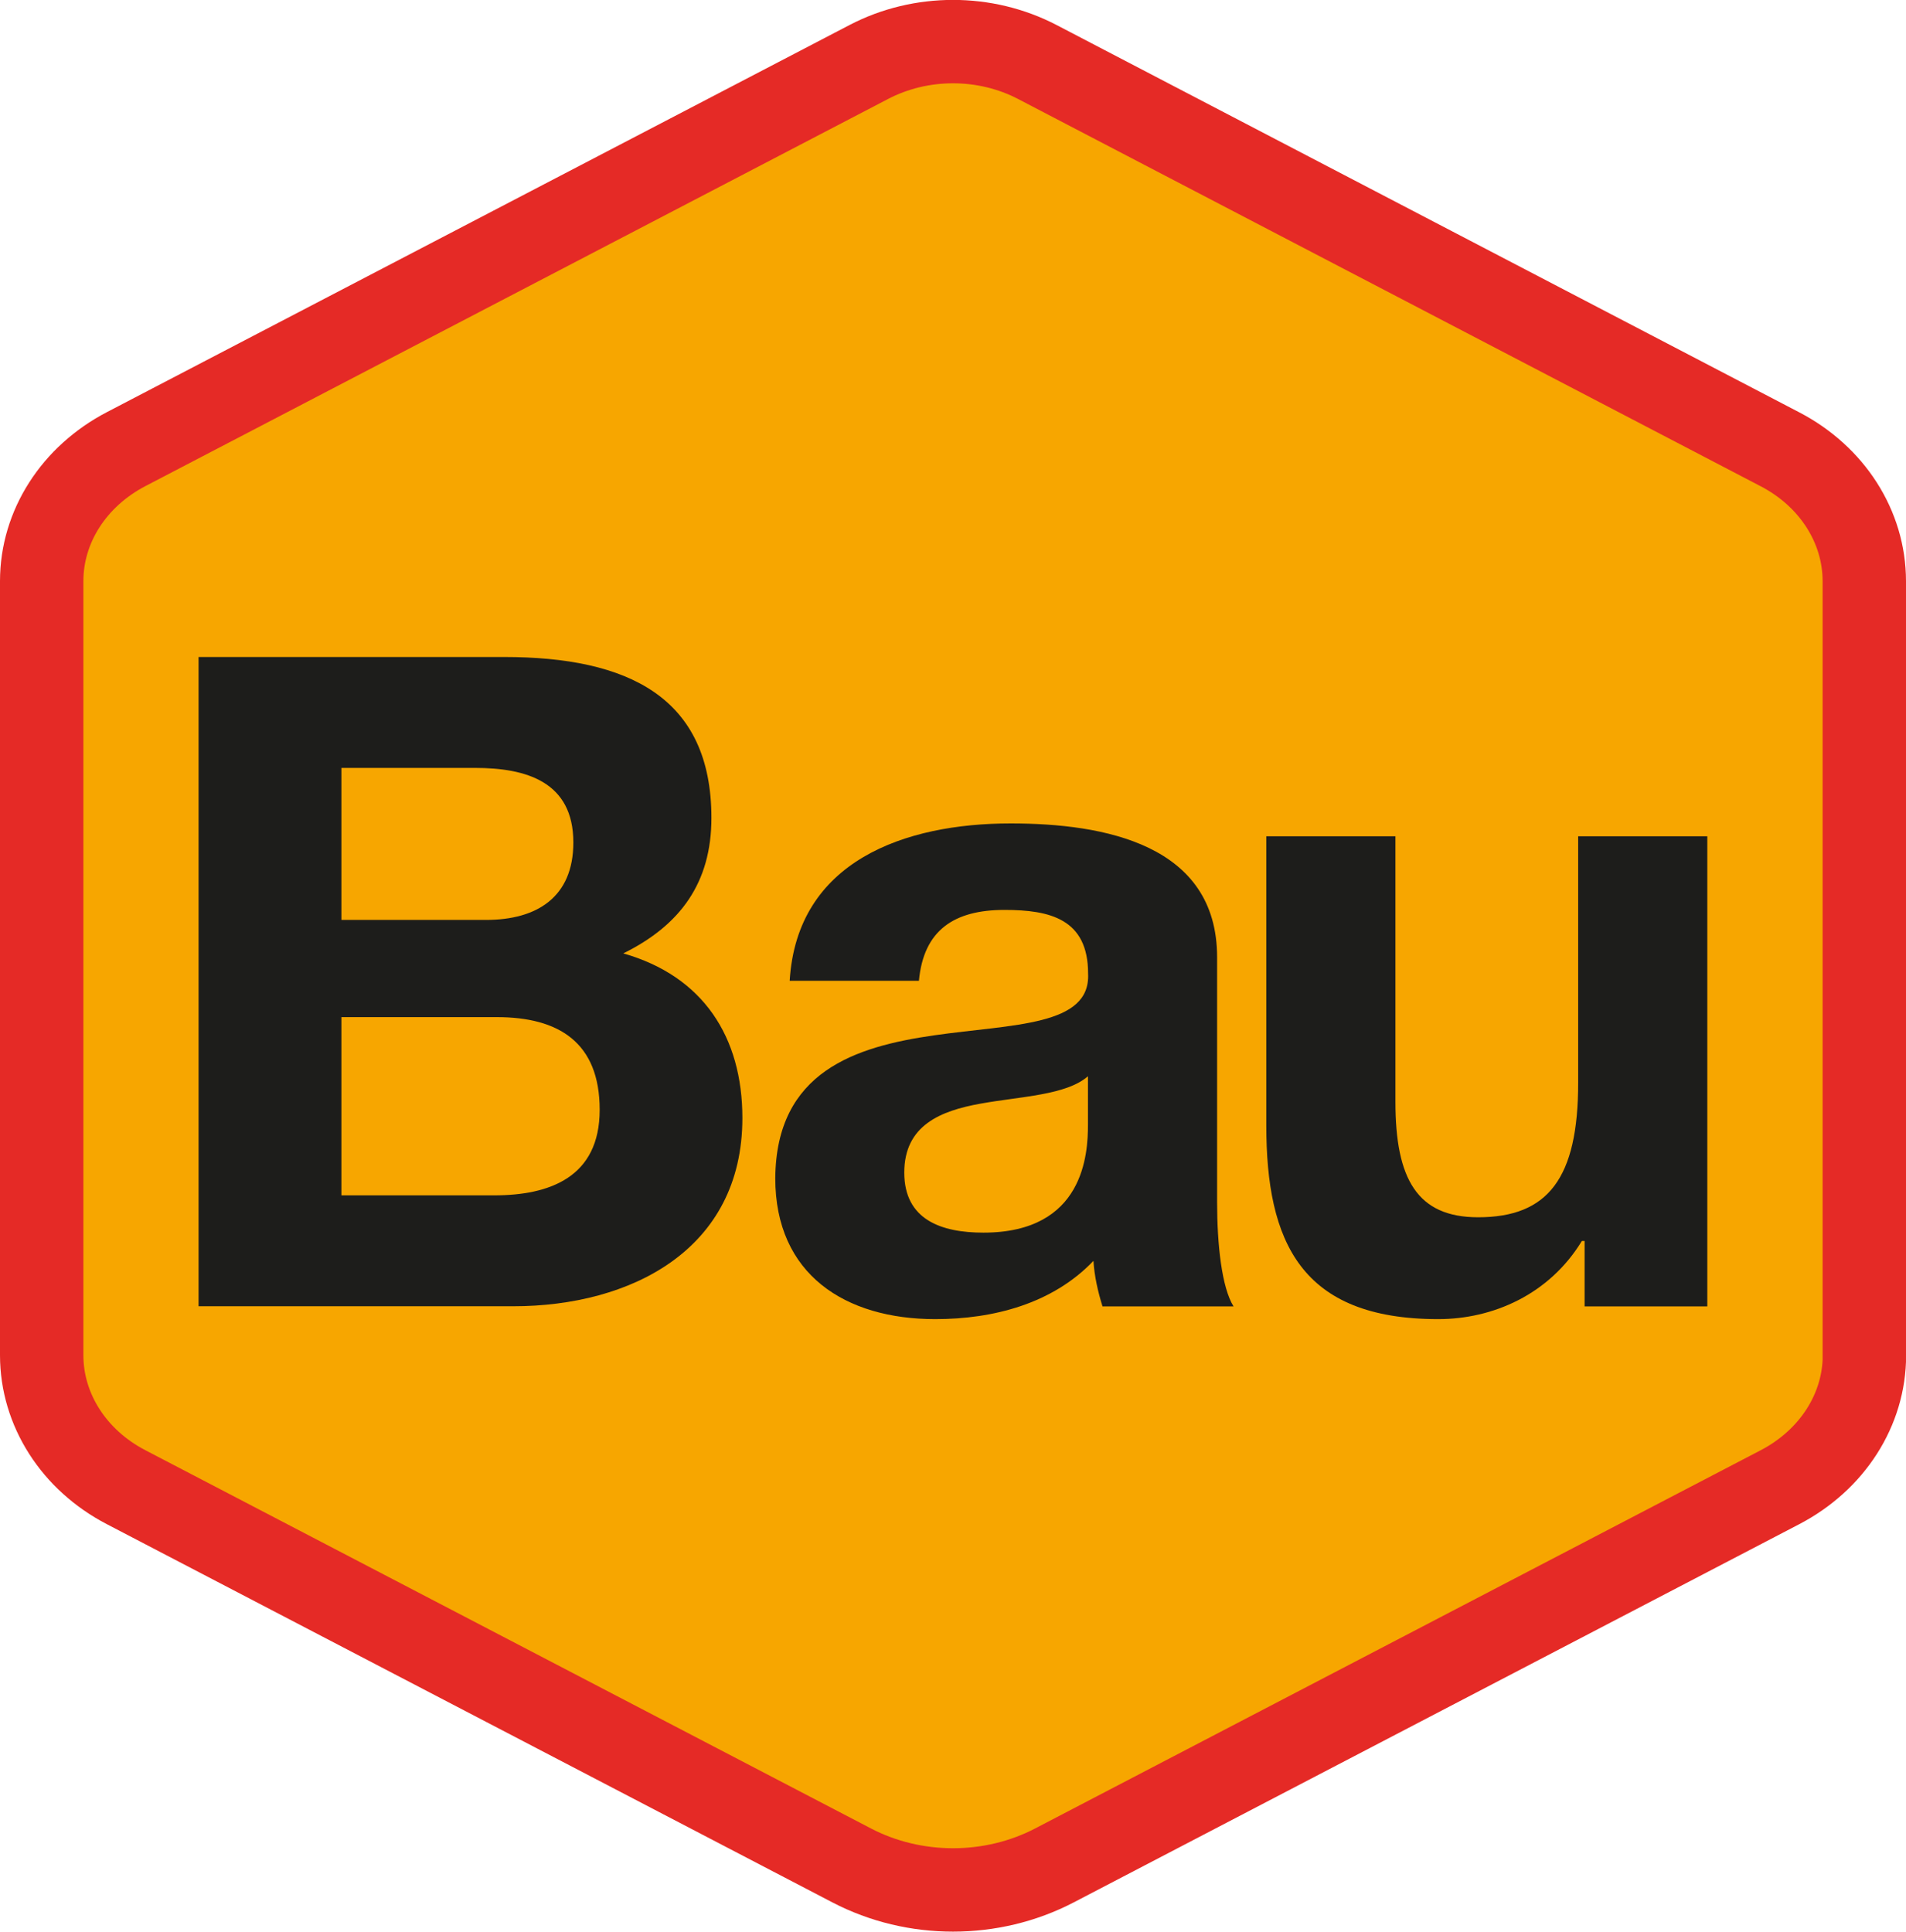
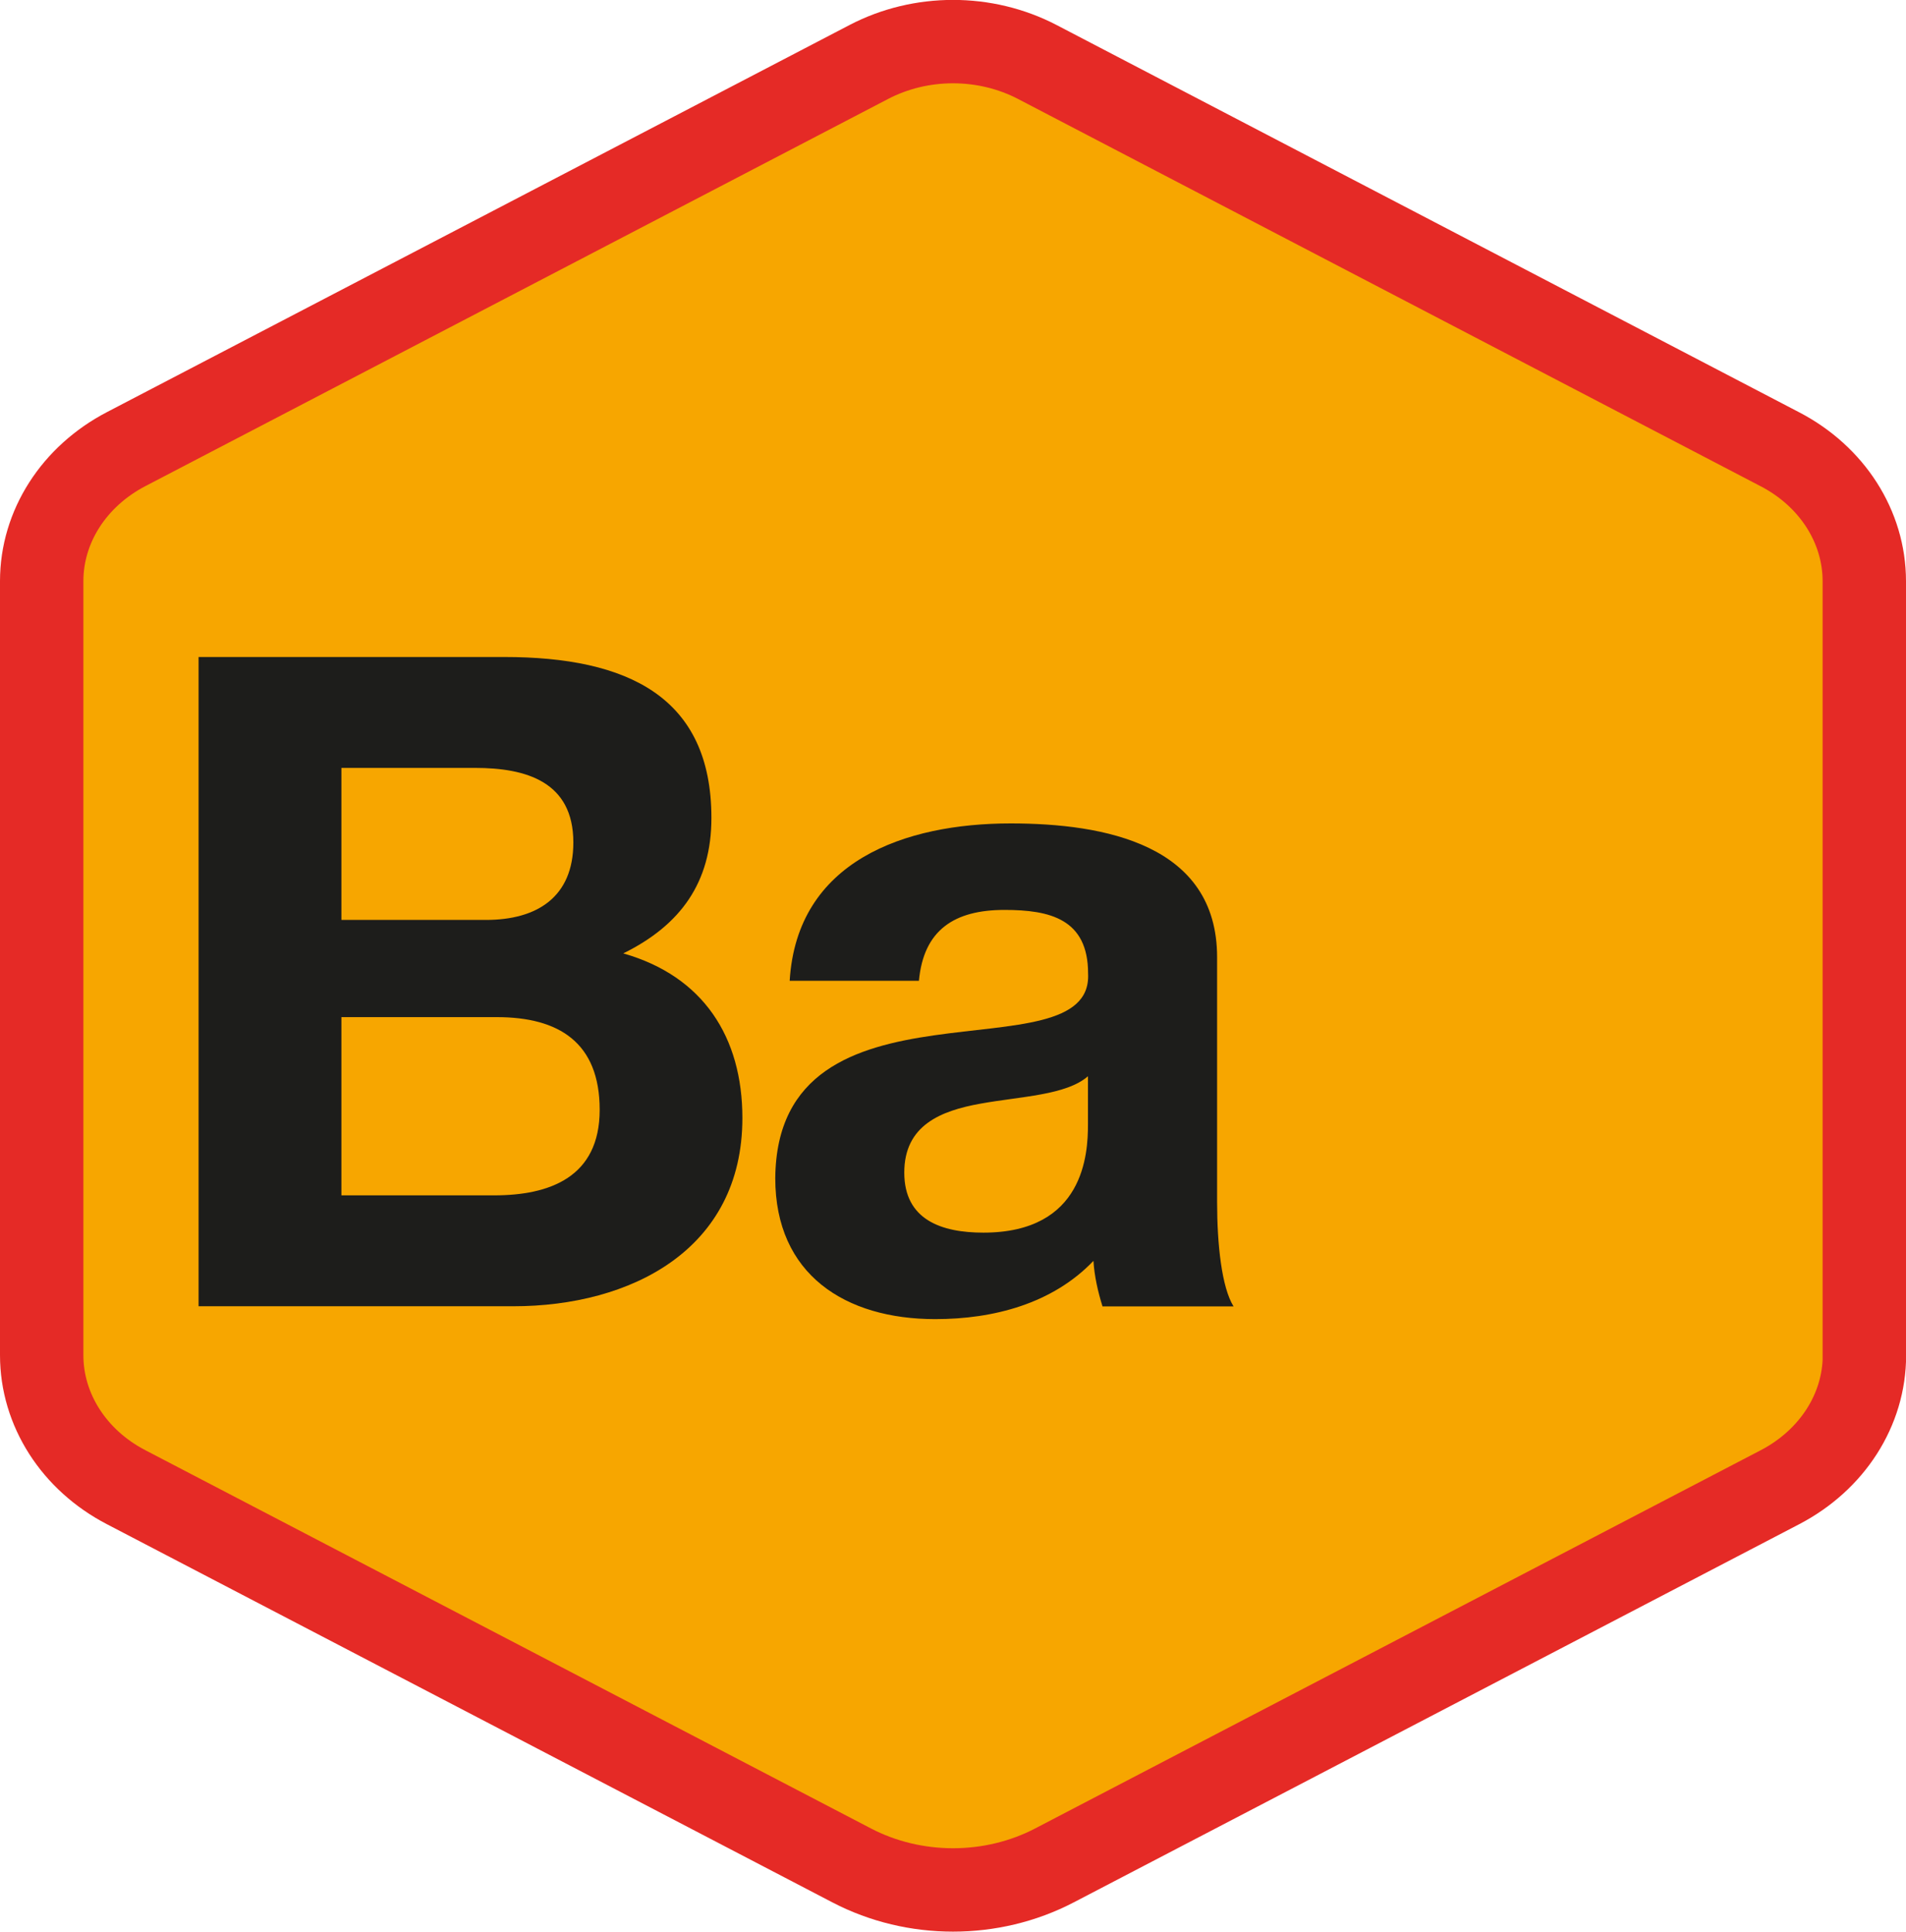
<svg xmlns="http://www.w3.org/2000/svg" id="Livello_2" data-name="Livello 2" viewBox="0 0 160 162.16">
  <defs>
    <style>
      .cls-1 {
        fill: #1d1d1b;
      }

      .cls-2 {
        fill: #f7a600;
        stroke: #e52a26;
        stroke-miterlimit: 10;
        stroke-width: 7px;
      }
    </style>
  </defs>
  <g id="fotter">
    <path class="cls-2" d="M156.5,113.77V48.79c0-4.57-2.7-8.8-7.09-11.08L87.09,5.21c-4.39-2.29-9.79-2.29-14.17,0L10.59,37.7c-4.39,2.29-7.09,6.51-7.09,11.08v64.98c0,4.57,2.7,8.8,7.09,11.08l60.91,31.75c5.26,2.74,11.75,2.74,17.01,0l60.91-31.75c4.39-2.29,7.09-6.51,7.09-11.08Z" />
    <g>
      <path class="cls-1" d="M16.67,55.15h25.65c10.38,0,17.4,3.35,17.4,13.51,0,5.42-2.59,9-7.4,11.37,6.71,1.91,10,7.02,10,13.82,0,11.07-9.39,15.8-19.24,15.8h-26.41v-54.5M28.66,77.22h12.14c4.27,0,7.33-1.91,7.33-6.5,0-5.11-3.97-6.26-8.25-6.26h-11.22v12.75ZM28.66,100.34h12.82c4.66,0,8.86-1.52,8.86-7.18s-3.44-7.78-8.63-7.78h-13.05v14.96Z" />
      <path class="cls-1" d="M66.29,82.33c.61-10.08,9.7-13.21,18.55-13.21,7.86,0,17.33,1.76,17.33,11.23v20.54c0,3.59.39,7.18,1.38,8.77h-11c-.38-1.22-.68-2.52-.76-3.82-3.43,3.59-8.39,4.89-13.28,4.89-7.55,0-13.43-3.74-13.43-11.83.15-17.94,26.71-8.32,26.26-17.18,0-4.58-3.2-5.34-7.02-5.34-4.2,0-6.79,1.68-7.18,5.95h-10.83M91.33,90.34c-1.82,1.6-5.65,1.69-9.01,2.3-3.36.6-6.41,1.82-6.41,5.79s3.13,5.04,6.64,5.04c8.47,0,8.78-6.64,8.78-9.08v-4.05Z" />
-       <path class="cls-1" d="M143.33,109.66h-10.31v-5.49h-.23c-2.74,4.5-7.48,6.56-12.06,6.56-11.53,0-14.43-6.49-14.43-16.26v-24.27h10.84v22.29c0,6.48,1.83,9.69,6.94,9.69,5.88,0,8.4-3.28,8.4-11.3v-20.68h10.84v39.46" />
    </g>
  </g>
</svg>